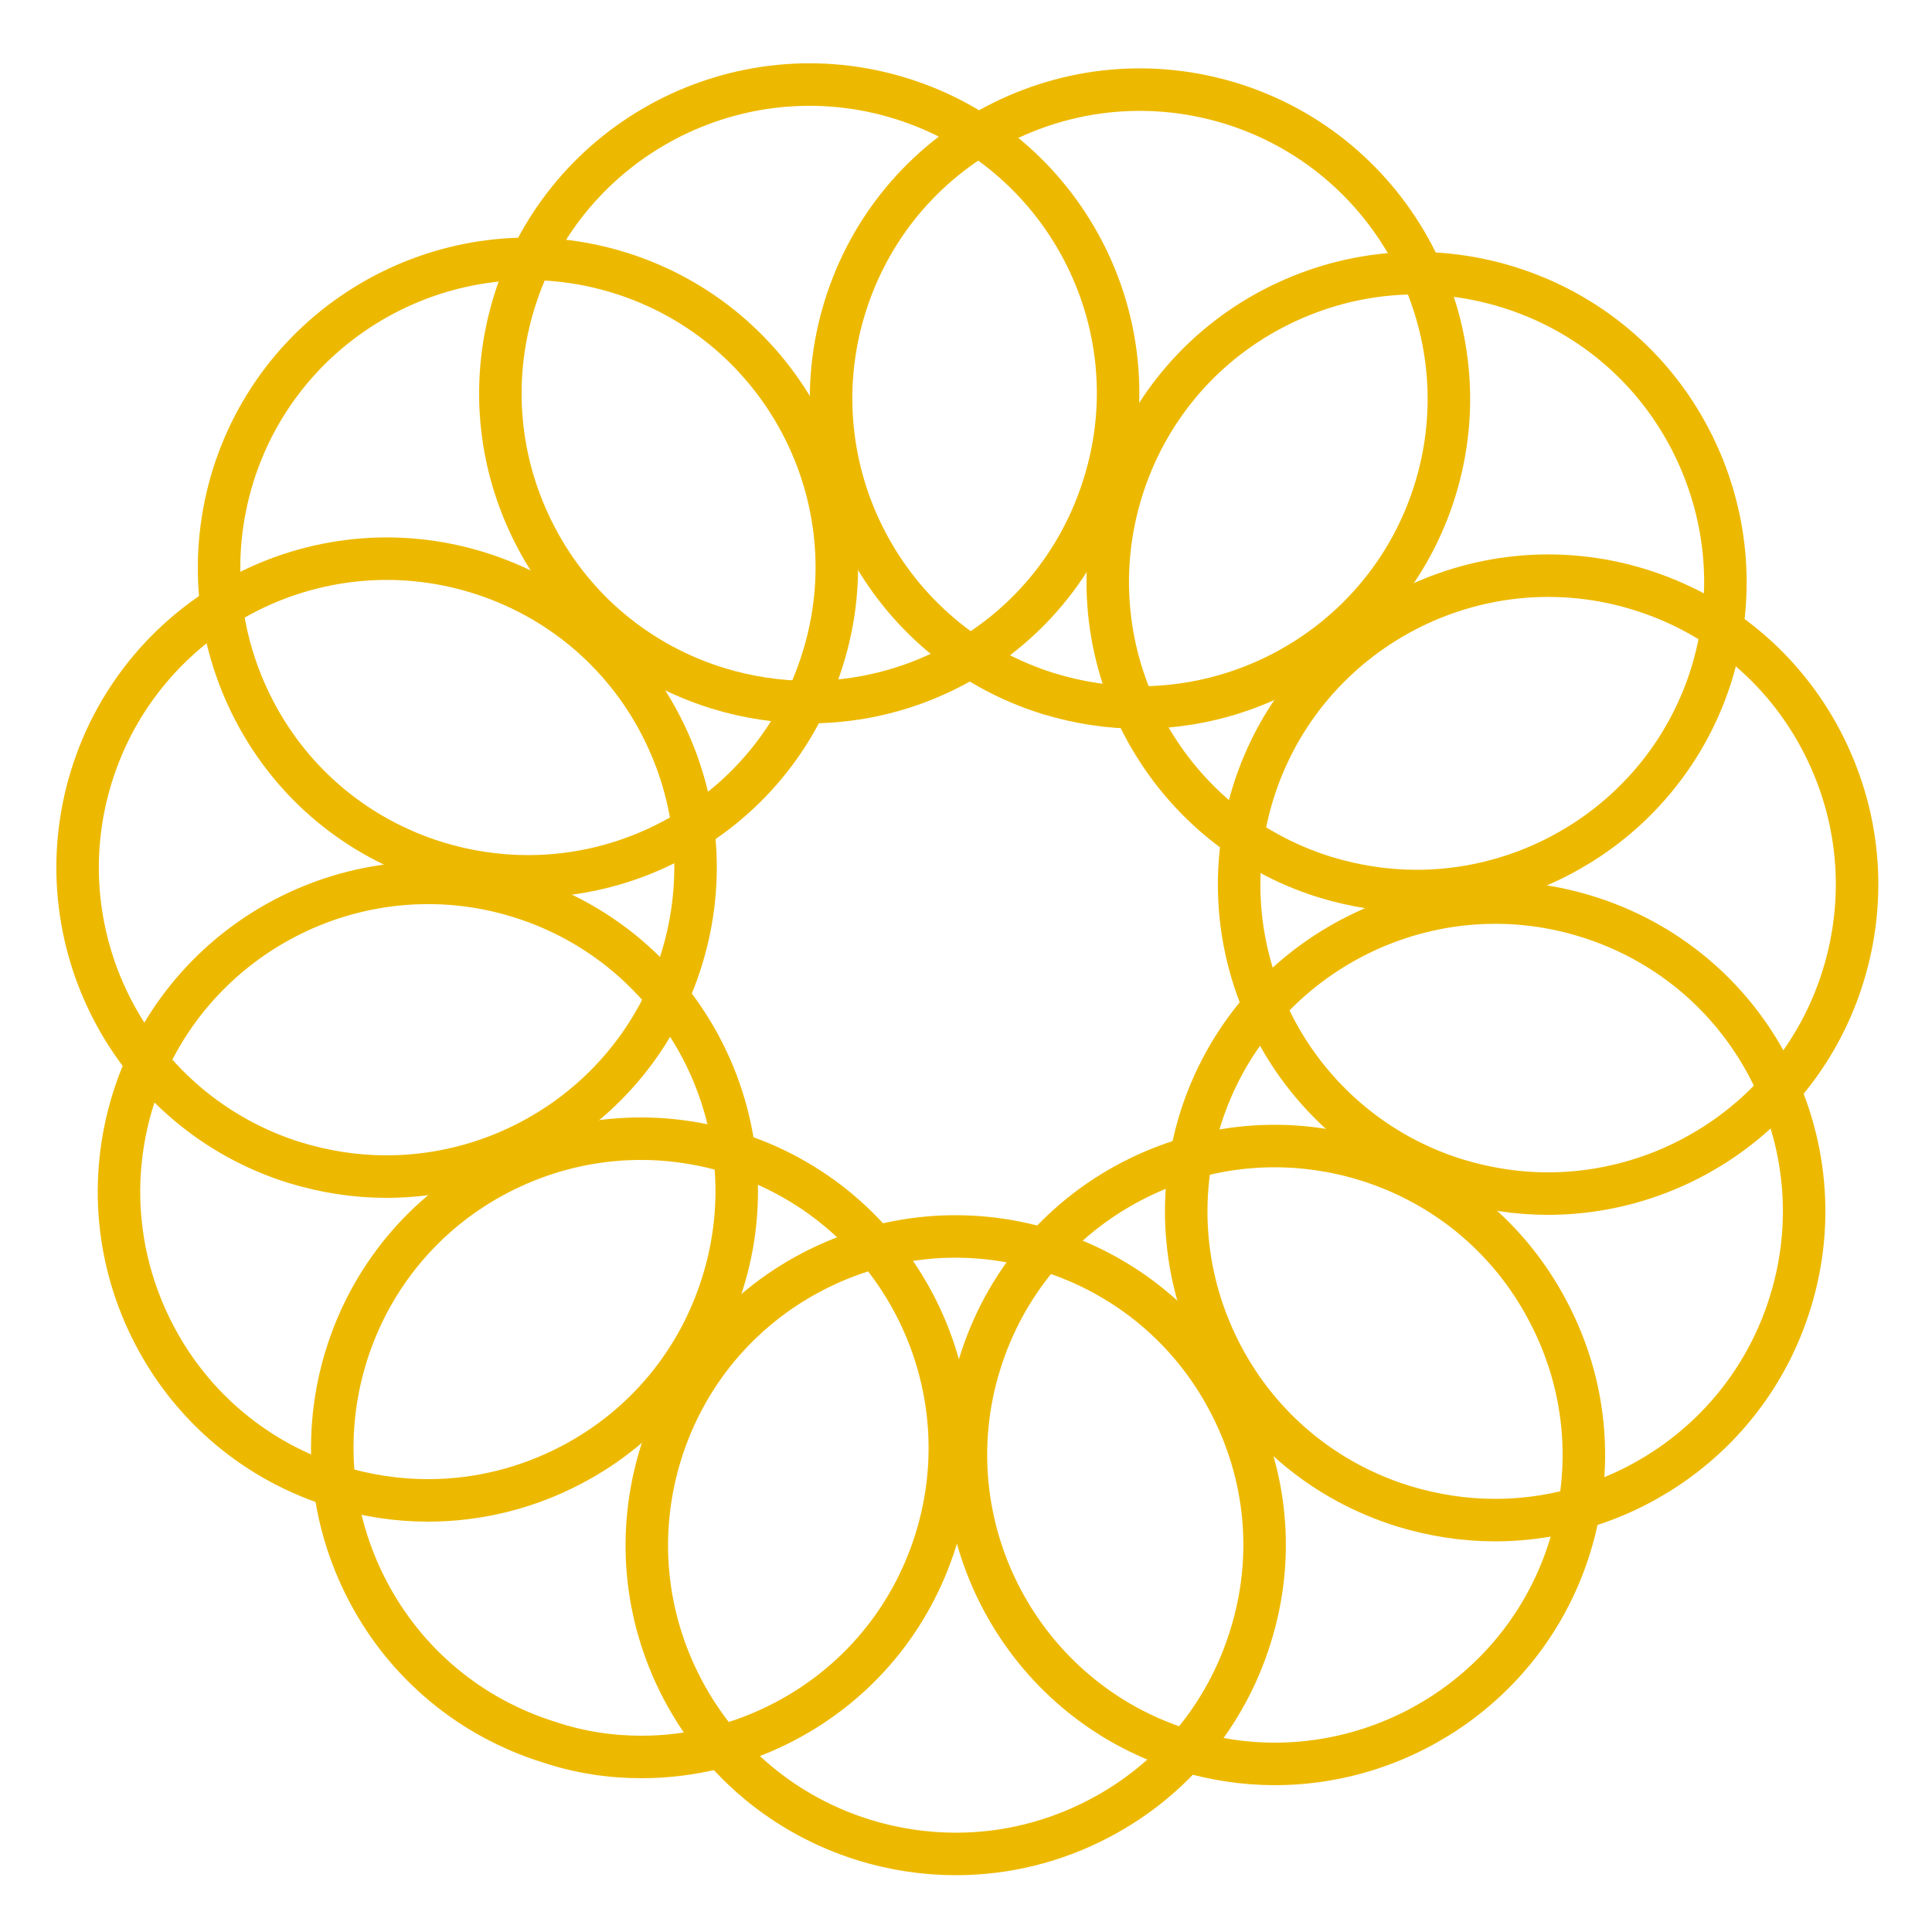
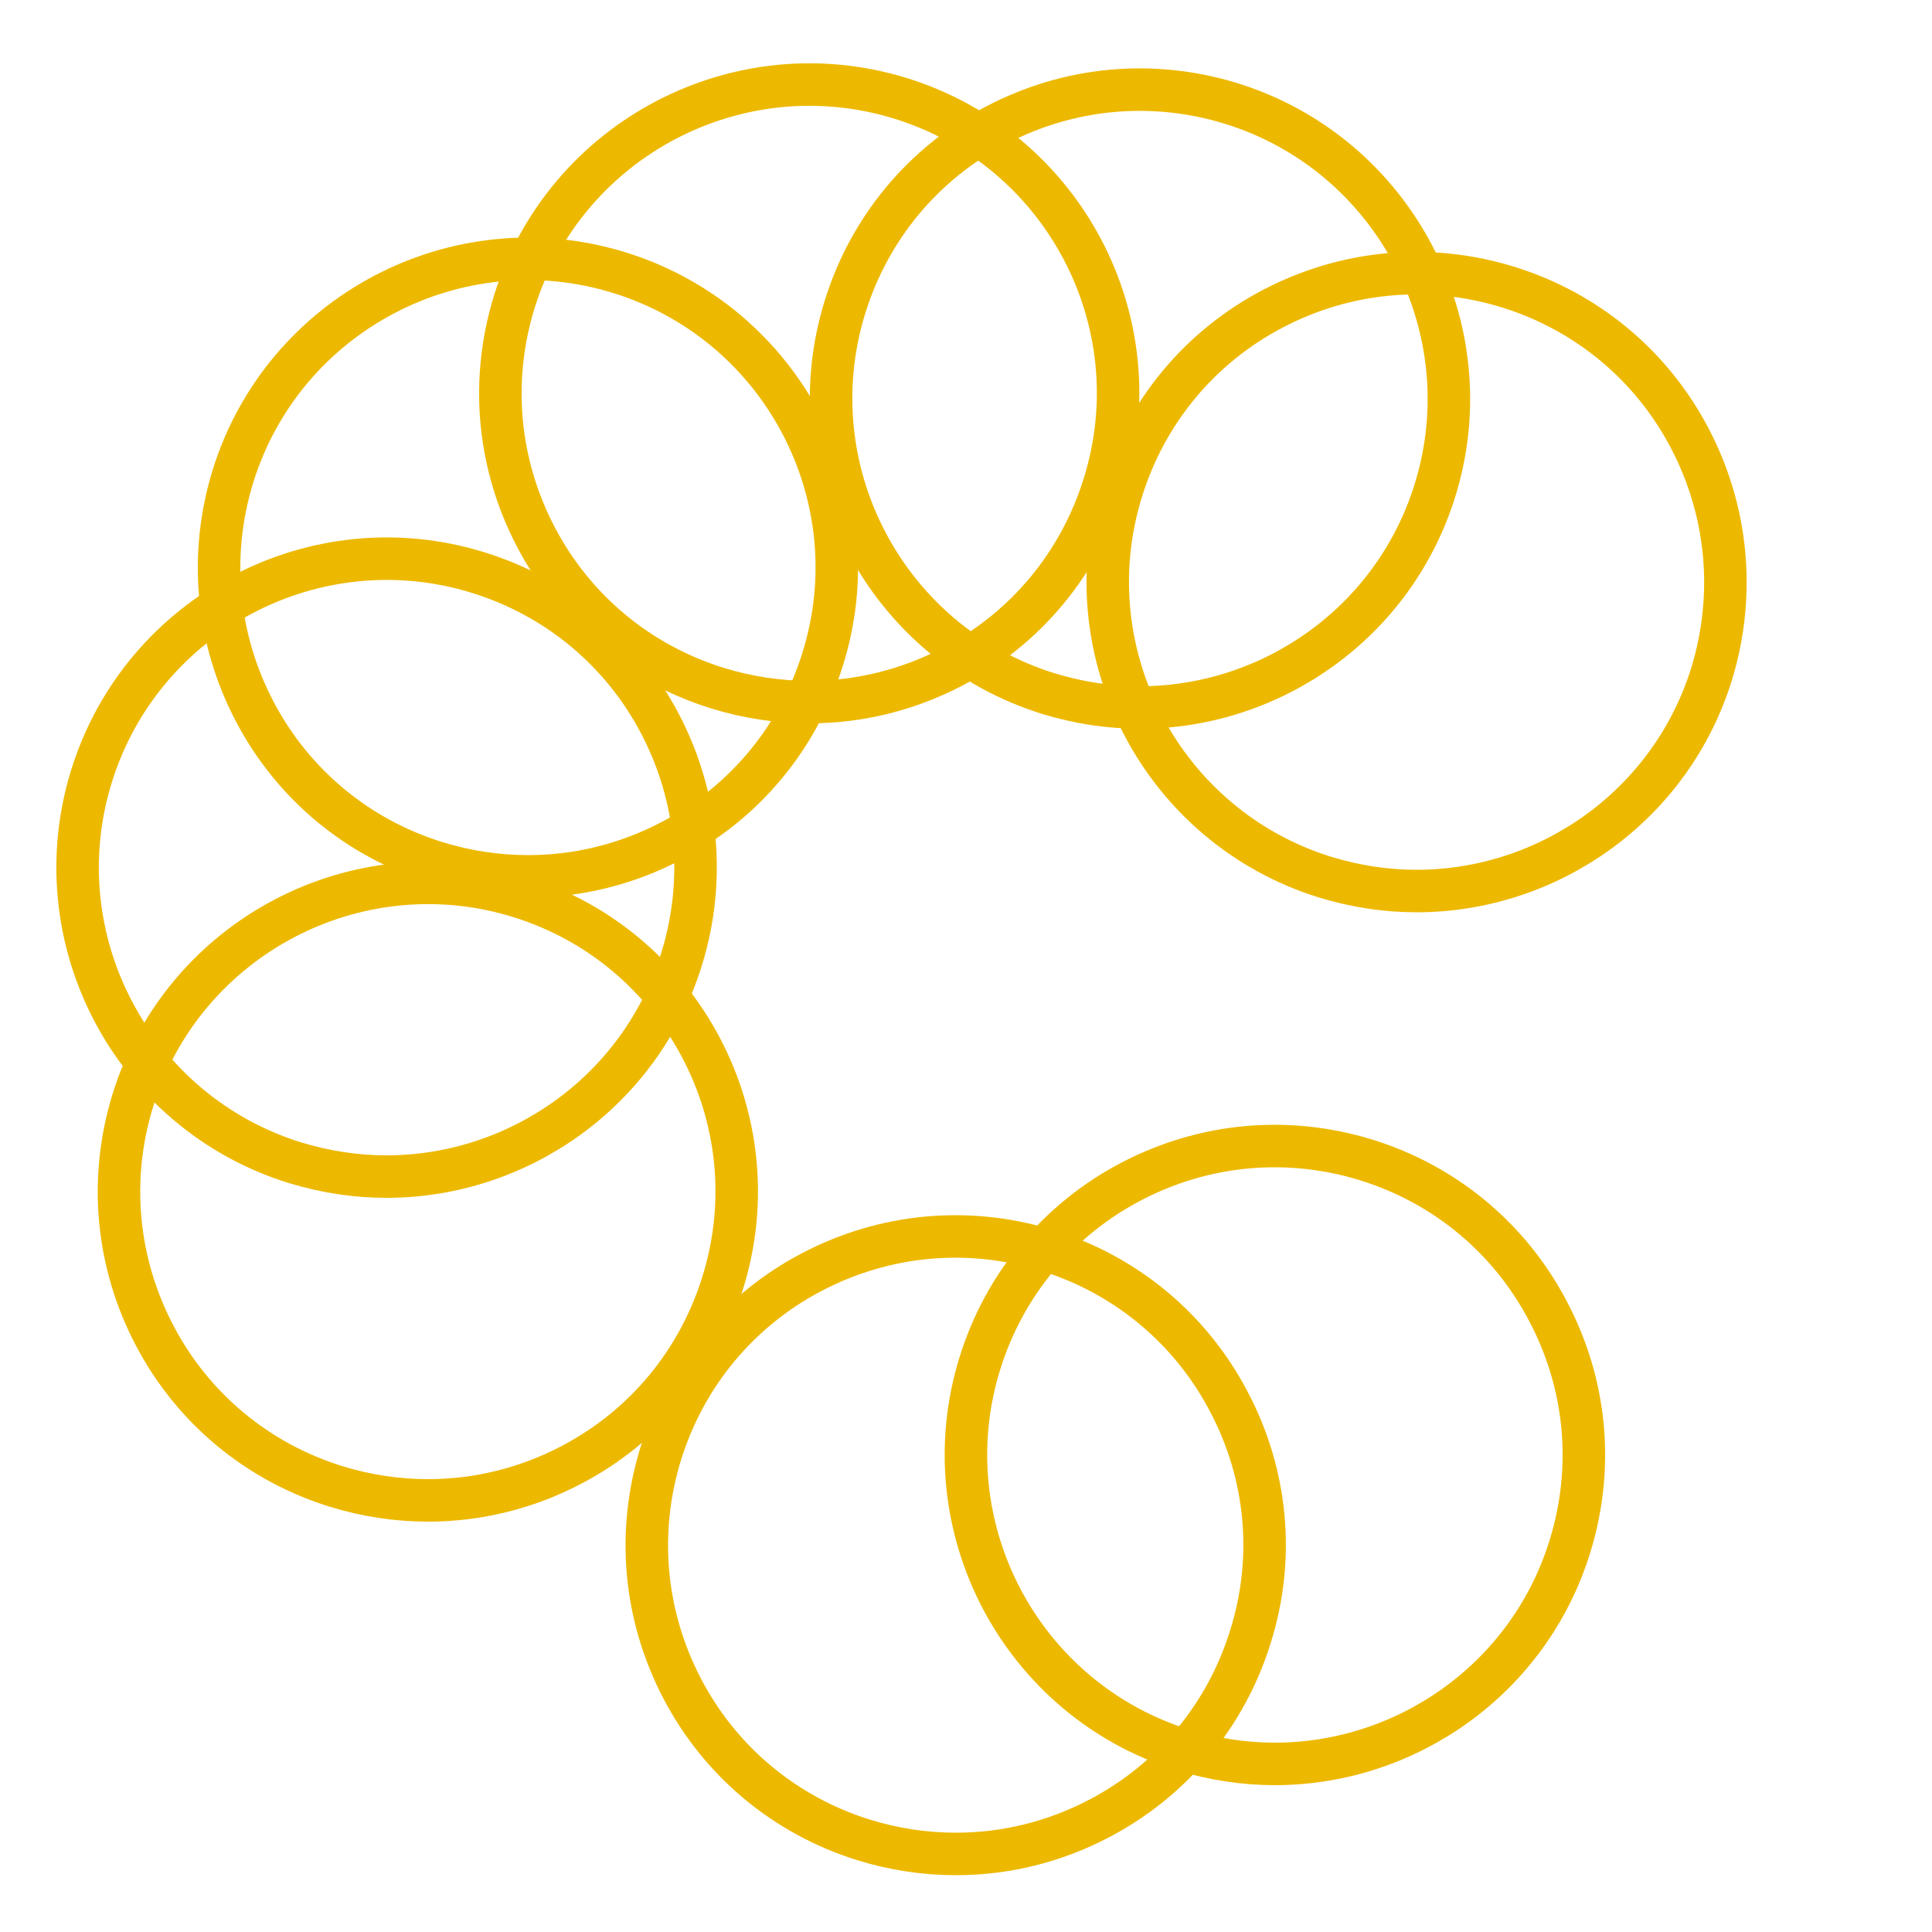
<svg xmlns="http://www.w3.org/2000/svg" version="1.1" id="Layer_1" x="0px" y="0px" viewBox="-170 345.5 500 500" style="enable-background:new -170 345.5 500 500;" xml:space="preserve">
  <style type="text/css">
	.st0{display:none;opacity:0.28;enable-background:new    ;}
	.st1{fill:none;stroke:#EDB900;stroke-width:11;stroke-miterlimit:10;}
</style>
  <path id="XMLID_158_" class="st0" d="M202.5,780.3c-1.7-0.1-3.3-0.1-5-0.3c-1.1-0.1-1.3,0.5-1.6,1.3c-2.4,6.3-5.6,12.2-9.6,17.6  c-9.9,13.3-22.7,22.4-38.5,27.4c-8.4,2.6-17,3.8-25.8,3.3c-11.8-0.6-22.9-3.8-33.2-9.7c-2.6-1.5-5.1-3.2-7.6-4.9  c-0.9-0.6-1.5-0.6-2.4,0c-8.8,6.5-18.6,10.8-29.3,13c-7.8,1.6-15.7,2-23.7,1.1c-14.3-1.7-27.1-6.9-38.4-15.9  c-10.4-8.3-18.1-18.7-23.1-31c-1-2.4-0.7-2.1-3.1-2c-22.8,0.7-42.3-6.8-58.2-23.3c-9.7-10-16-21.9-19-35.5  c-1.8-8.2-2.4-16.4-1.3-24.8c0.3-2.4,0.7-4.7,1.1-7.1c0.2-1.1-0.2-1.6-1.1-2.1c-17.2-9.9-29-24.3-35.1-43.2c-1.9-6-3-12.1-3.3-18.3  c-1-21.7,6.1-40.4,20.9-56.3c1.1-1.2,1.3-2,0.5-3.5c-4.3-7.9-7-16.4-8-25.3c-2.8-27.1,6.1-49.7,26.8-67.5  c8.9-7.6,19.2-12.6,30.6-15.2c1.6-0.4,2-1.2,2.2-2.6c1.7-18.1,8.9-33.7,21.8-46.6c11.3-11.3,24.9-18.2,40.6-20.9  c12.8-2.2,25.4-1,37.6,3.3c1.3,0.5,2.1,0.4,3-0.8c10.9-14,25-23.1,42.3-27.3c8.2-2,16.5-2.5,24.9-1.6c21.5,2.4,38.8,12.2,52.1,29.1  c0.7,0.9,1.3,1.1,2.4,0.7c9.3-3.4,19-4.9,29-4.4c15.9,0.8,30.2,6.1,42.8,15.9c12.1,9.4,20.4,21.4,25.2,35.9c1.8,5.4,3,10.9,3.4,16.6  c0.2,2.2,0.2,2.1,2.2,2.7c29.9,8.1,48.7,27.2,56.3,57.2c1.6,6.2,2,12.7,1.7,19.1c-0.6,11.3-3.3,22-8.7,31.9  c-0.7,1.2-0.6,1.9,0.4,2.9c10.3,10.6,16.9,23.2,19.9,37.7c1.5,7.4,1.8,14.8,1,22.3c-1.7,16.3-8,30.5-18.9,42.7  c-5.5,6.2-11.9,11.3-19.1,15.3c-1.1,0.6-1.3,1.3-1.1,2.4c5.1,28.6-3.1,52.8-24.8,72.2c-9.7,8.7-21.2,14.1-34,16.6  c-4.9,1-10,1.3-14.9,1.9C202.5,780.5,202.5,780.4,202.5,780.3z M125.5,679.1c1.6,0,3.2-0.1,4.7,0c1.1,0.1,1.6-0.4,2-1.4  c6.6-16.6,17.6-29.5,33.2-38.3c1.2-0.7,1.5-1.4,1.2-2.7c-1.7-7.8-1.9-15.8-1-23.7c1.1-9.2,3.8-18.1,8.2-26.3  c0.7-1.2,0.5-1.9-0.4-2.8c-7.6-7.8-13.2-16.9-16.9-27.1c-2.2-6.2-3.6-12.6-4.1-19.1c-0.1-1.3-0.7-1.7-1.8-1.9  c-17.5-4.1-31.8-13.4-42.8-27.6c-0.6-0.8-1.2-1-2.2-0.6c-9.4,3.4-19.2,4.9-29.2,4.4c-7.6-0.4-14.9-1.8-22-4.4  c-1-0.4-1.5-0.2-2.2,0.6c-5.6,7.3-12.3,13.4-20.1,18.3c-7,4.4-14.6,7.6-22.7,9.3c-1.1,0.2-1.8,0.6-1.8,1.9c-0.1,1.8-0.4,3.7-0.7,5.5  c-2.5,15.6-9.2,29.1-20.2,40.5c-1.1,1.1-1.3,1.9-0.5,3.3c4.8,9,7.5,18.7,8.4,28.9c0.6,7,0.2,14-1.3,20.9c-0.3,1.3,0.1,1.9,1.2,2.6  C10,648.2,21,661,27.6,677.5c0.5,1.3,1.1,1.7,2.5,1.7c6.1-0.3,12.2,0,18.2,1.1c11.1,2.2,21.3,6.5,30.5,13.3c0.9,0.7,1.5,0.7,2.4,0  C94.4,683.9,109.2,679.1,125.5,679.1z M-20.6,576c1.1-1.3,2.2-2.4,3.2-3.6c7.7-9.6,12.5-20.5,14.1-32.8c0.2-1.9,0.3-2-1.7-1.9  c-6,0.2-12-0.2-17.9-1.5c-21.2-4.7-37.6-16.2-49-34.7c-5.8-9.4-9.2-19.7-10.4-30.7c-0.3-2.4-0.5-2-1.9-1.6  c-10.5,2.9-19.9,8-27.7,15.7c-13.8,13.6-20.6,30.1-19.8,49.6c0.3,8.9,2.6,17.2,6.3,25.2c0.2,0.4,0.5,0.8,0.8,1.3  c16.7-11.7,35.1-16.4,55.1-13.6C-49.6,550.2-33.4,560.1-20.6,576z M284.6,560.8c0.2-0.2,0.3-0.3,0.4-0.4c0.1-0.2,0.3-0.5,0.4-0.7  c6.1-12.8,8.1-26.2,5.4-40.2c-2.8-14.7-9.9-27.1-21.3-37c-7.5-6.5-16.1-11-25.6-13.5c-0.9-0.2-1.3-0.3-1.5,0.8  c-0.8,4.6-1.3,9.3-2.7,13.7c-7.1,23.2-21.9,39.5-44.4,48.8c-6.7,2.8-13.8,4.5-21,5c-3.3,0.2-6.6,0.2-10,0.3c-0.9,0-1.4,0.2-1.2,1.3  c1.3,10.5,4.8,20.2,10.8,28.9c2,2.8,4.2,5.5,6.4,8.4c12.9-16,29.1-25.9,49.2-28.8C249.6,544.5,268,549.1,284.6,560.8z M117,502.3  c0.3,0.4,0.4,0.7,0.7,1c3.1,3.9,6.7,7.3,10.6,10.3c6.8,5.2,14.4,9,22.7,11.2c1,0.3,1.4,0.1,1.5-1c0.6-3.9,1.1-7.9,2.1-11.7  c6.3-22.6,20-39,41.2-49.1c7.9-3.8,16.3-6,25-6.6c3.2-0.2,6.5-0.2,9.7-0.2c0.9,0,1.4-0.2,1.2-1.3c-0.5-2.7-0.9-5.4-1.5-8  c-6.8-28.2-31.9-48.5-61.6-49.1c-5.7-0.1-11.4,0.6-17,2.1c-1.7,0.4-3.3,1-5.1,1.5c9.3,18.3,11.3,37.1,5.7,56.6  C146.5,477.3,134.4,492,117,502.3z M13.3,401.6c-0.2-0.2-0.3-0.3-0.4-0.3c-0.2-0.1-0.5-0.2-0.8-0.3c-8.3-2.6-16.9-3.7-25.6-2.9  c-8.4,0.8-16.4,3-23.9,7c-19.6,10.7-31.1,27.1-34.3,49.3c-0.3,1.9-0.2,1.9,1.7,1.9c6.5-0.2,12.9,0.2,19.2,1.8  c22.8,5.6,39.7,18.8,50.6,39.6c4.1,8,6.5,16.5,7.6,25.5c0.3,2.1,0.2,2.1,2,1.6c12.9-3.7,23.8-10.6,32.5-20.9  c0.4-0.4,0.7-0.9,1.1-1.5C25.5,492,13.5,477.4,7.8,458C2.1,438.5,4.1,419.7,13.3,401.6z M88.3,701.6c13.9,14.9,21.3,32.3,21.3,52.6  s-7.4,37.8-21.4,52.7c17.4,11.6,36,15.1,56,9.1c19.6-5.9,33.2-18.8,41.4-37.6c-0.6-0.2-0.9-0.4-1.2-0.5  c-12.4-3.1-23.3-8.9-32.7-17.6c-14.8-13.7-22.8-30.7-24.3-50.7c-0.5-6.2-0.1-12.4,1.1-18.5c0.3-1.3-0.1-1.6-1.3-1.6  c-9.5-0.2-18.6,1.7-27.3,5.4C95.8,696.8,92,698.9,88.3,701.6z M-105.9,692.8c-0.1,0.4-0.2,0.6-0.2,0.8c-1.5,8.3-1.6,16.6,0.4,24.7  c6.2,25.5,22,42,47.3,49.2c5.6,1.6,11.4,2.1,17.3,2c1.1,0,1.6-0.2,1.4-1.6c-0.5-2.9-1-5.9-1.2-8.9c-0.4-8.2,0.2-16.4,2.5-24.3  c7.4-25.3,23.4-42.5,48.1-51.6c2.4-0.9,5-1.6,7.7-2.4c-5.7-13.7-14.8-24.1-27.5-31.8c-7.9,18.9-20.6,32.9-39.1,41.3  C-67.7,698.7-86.6,699.3-105.9,692.8z M71.7,807c-14-15.1-21.3-32.5-21.3-52.8s7.5-37.7,21.3-52.6c-12.2-8.5-25.6-12.3-40.4-11.9  c3.6,20.1,0.5,38.8-10.5,55.8c-11,17.1-26.6,27.9-46.5,32.8c8.5,19.3,22.3,32.3,42.4,38C36.4,822,54.7,818.4,71.7,807z M142.6,680.7  c0.2,0.2,0.3,0.3,0.4,0.3c0.3,0.1,0.6,0.2,0.9,0.3c15.4,3.9,28.3,11.8,38.7,23.8c11.2,12.9,17.1,27.9,18.2,44.9  c0.4,5.9,0.1,11.8-1.1,17.7c-0.4,1.9-0.3,2,1.7,2c5.5,0,11-0.5,16.3-1.9c21.2-5.6,36.1-18.5,44.6-38.6c4-9.4,5.3-19.4,4.5-29.6  c-0.2-2.2-0.6-4.3-0.9-6.7c-19.4,6.5-38.3,5.9-56.7-2.5c-18.5-8.4-31.3-22.5-39.1-41.3C157.3,656.7,148.2,667.2,142.6,680.7z   M-113.1,677.6c0.3-0.2,0.4-0.3,0.4-0.4c0.2-0.3,0.3-0.7,0.5-1c5.4-13.2,14-24,25.5-32.3c11.7-8.5,24.9-13.2,39.3-14.2  c9.9-0.7,19.6,0.6,29,3.9c0.9,0.3,1.3,0.2,1.5-0.8c0.9-5.6,1.1-11.2,0.6-16.8c-0.7-7.7-2.7-15-6-22c-0.2-0.5-0.6-1-0.9-1.6  c-16.7,11.5-35,16.5-55.1,13.6c-20.1-2.9-36.3-12.6-49.1-28.7c-14.4,16.1-20.3,34.6-16.7,55.7C-140.7,652.6-129.9,667.3-113.1,677.6  z M29.2,396.6c17.7,10.4,29.7,25.1,35.4,44.6c5.7,19.5,3.5,38.3-5.6,56.4c8.4,4.7,33.7,4.7,41.9,0c-9-18-11.3-36.8-5.6-56.2  c5.7-19.5,17.7-34.2,35.2-44.5c-9.2-12.7-28-24.5-49.3-24.6C60,372,42.9,380.4,29.2,396.6z M287.2,577.3  c-12.8,15.9-29,25.7-49.1,28.6c-20.1,2.9-38.4-2-55.1-13.6c-0.3,0.6-0.6,1-0.8,1.4c-5.8,12.3-7.7,25.2-5.5,38.6  c0.3,1.7,0.3,1.7,1.8,1.1c6.2-2.2,12.7-3.4,19.2-3.8c8.4-0.5,16.8,0.2,24.9,2.6c22.1,6.5,38.2,20.2,48.2,41c0.7,1.4,1.2,2.7,2,4.4  c18.1-11.2,29.1-27.1,31.7-48.1C306.9,609.7,300.8,592.3,287.2,577.3z M-8,527c1.2,0,2.3,0,3.5,0c1.1,0,1.6-0.3,1.4-1.5  c-0.6-3.5-1-7.2-1.9-10.6c-5.6-20-17.9-34.3-36.9-42.8c-9-4-18.6-5.6-28.5-5.3c-1.2,0-1.7,0.4-1.5,1.6c0.4,2.4,0.6,4.8,1.1,7.1  C-64.8,505.3-38.3,527-8,527z M144.7,436.8c-0.2-3-0.4-5.9-0.8-8.8c-0.9-7.5-3.2-14.5-6.7-21.1c-0.5-0.9-0.9-1-1.7-0.5  c-5.5,3.2-10.5,6.9-14.8,11.6c-13.3,14.5-19.3,31.6-17.3,51.3c0.8,8,3.1,15.5,6.7,22.7c0.6,1.2,1.1,1.3,2.2,0.6  C133.1,479.8,143.7,461.1,144.7,436.8z M167.8,527c5.7,0.1,11.2-0.7,16.7-2.2c17.7-5,31.1-15.6,40-31.8c4.1-7.4,6.4-15.3,7.4-23.6  c0.3-2.3,0.2-2.4-2.2-2.4c-5.8-0.2-11.6,0.3-17.3,1.8c-23,6.1-38.6,20.4-46.3,43c-1.5,4.4-2,9.2-2.9,13.8c-0.3,1.3,0.4,1.6,1.5,1.6  C165.7,526.9,166.8,527,167.8,527z M79.6,799.9c0.1-0.1,0.3-0.2,0.4-0.2c0.1,0,0.2-0.1,0.2-0.1c0.1-0.1,0.2-0.2,0.3-0.3  c13.6-14.5,19.7-31.6,18-51.4c-0.7-8.5-3.3-16.6-7.4-24.2c-2.8-5.2-6.2-9.9-10.3-14.2c-0.7-0.7-1.1-0.8-1.8,0  c-0.8,0.9-1.6,1.8-2.4,2.7c-12.3,14.8-17.5,31.7-15,50.8c1.3,10.2,4.9,19.6,10.9,28C74.7,794.1,77.2,796.9,79.6,799.9z M-28.8,583.1  c-0.5-0.7-0.9-1.3-1.4-1.9c-15.4-18-34.9-26.1-58.6-23.4c-10.7,1.2-20.3,5.2-29.1,11.3c-1,0.7-1.2,1.1-0.3,2.1  c14.3,17.3,32.5,25.6,54.9,24.5c7.5-0.4,14.6-2.2,21.4-5.1C-37.3,588.7-33,586.3-28.8,583.1z M188.8,583c0.2,0.2,0.2,0.4,0.3,0.4  c0.2,0.2,0.4,0.4,0.7,0.5c14.5,10.1,30.6,14.1,48.1,11.2c16.4-2.7,29.9-10.8,40.3-23.8c0.7-0.9,0.7-1.4-0.3-2.1  c-15.3-10.6-32.2-14.3-50.4-10.7c-14.5,2.9-26.6,10.2-36.3,21.4C190.4,581,189.6,582,188.8,583z M15.4,436.7  c0.1,2.4,0.2,4.9,0.4,7.3c0.1,1.4,0.3,2.7,0.6,4.1c3.8,19.3,14.2,34.1,31,44.3c1.6,1,1.6,1,2.4-0.7c6.6-13.1,8.8-26.9,5.9-41.3  c-3.8-19.2-14.2-33.9-31.1-44c-1.1-0.6-1.6-0.6-2.2,0.6C17.8,416.4,15.4,426.2,15.4,436.7z M139.4,691c-1.6,7.1-2,13.9-1.2,20.7  c0.8,7.4,2.7,14.5,6,21.2c9,18.1,23.3,29.7,42.9,34.8c1.4,0.4,1.7-0.1,1.9-1.3c1.4-7.8,1.6-15.6,0.1-23.4  c-4.7-23.6-18.4-40-40.6-49.1C145.7,692.8,142.6,692,139.4,691z M20.6,691.4c-0.3,0-0.4-0.1-0.6-0.1c-0.3,0-0.5,0.1-0.8,0.2  c-21.6,5.7-36.7,18.9-45.1,39.6c-2.6,6.4-3.9,13.2-4.3,20.1c-0.3,5.2,0.2,10.3,1.1,15.4c0.2,1,0.5,1.5,1.6,1.1  c1.3-0.5,2.7-0.7,4-1.1c18.8-6.1,32.2-18.1,40.2-36.1c3.2-7.1,4.8-14.6,5.2-22.4C22.3,702.5,21.8,696.9,20.6,691.4z M-103,682.3  c0.5,0.2,0.9,0.4,1.3,0.5c5.2,1.9,10.6,3.1,16.2,3.4c7.9,0.5,15.7-0.1,23.3-2.5c19.7-6.2,33.6-18.8,41.7-37.8  c0.5-1.2,0.4-1.7-0.9-2.2c-10.4-3.5-20.9-4.5-31.7-2.6c-18.3,3.2-32.7,12.6-43.2,28C-99.1,673.2-101.3,677.5-103,682.3z M263,682.5  c-0.6-1.4-0.9-2.4-1.3-3.3c-11-23.2-29.1-36.2-54.8-38.6c-8.7-0.8-17.2,0.6-25.5,3.3c-1.2,0.4-1.5,0.8-1,2c4,9.7,9.9,18,17.8,24.9  c10.7,9.2,23.2,14.4,37.2,15.5c6.4,0.5,12.7,0.2,19-1.4C257.3,684.2,260,683.3,263,682.5z" />
  <path class="st1" d="M148.7,372.3c-20.4-6.3-42-4.3-60.9,5.6c-18.9,9.9-32.8,26.7-39.1,47c-13.1,42.1,10.5,87,52.6,100.1  c7.9,2.4,15.8,3.6,23.7,3.6c34.1,0,65.8-22,76.4-56.3C214.4,430.3,190.8,385.4,148.7,372.3z" />
  <path class="st1" d="M267.3,458.9c-9.9-18.9-26.7-32.8-47-39.1c-20.4-6.3-42-4.3-60.9,5.6c-18.9,9.9-32.8,26.7-39.1,47  c-13.1,42.1,10.5,87,52.6,100.1c7.9,2.4,15.8,3.6,23.7,3.6c34.1,0,65.8-22,76.4-56.3C279.2,499.4,277.2,477.8,267.3,458.9z" />
  <path class="st1" d="M63.2,371c-42.1-13.1-87,10.5-100.1,52.6c-6.3,20.4-4.3,42,5.6,60.9c9.9,18.9,26.7,32.8,47,39.1  c7.8,2.4,15.8,3.6,23.8,3.6c12.8,0,25.5-3.1,37.1-9.2c18.9-9.9,32.8-26.7,39.1-47C128.9,429,105.3,384.1,63.2,371z" />
  <path class="st1" d="M0.8,532.8c-9.9-18.9-26.7-32.8-47-39.1c-42.1-13.1-87,10.5-100.1,52.6c-13.1,42.1,10.5,87,52.6,100.1  c7.9,2.4,15.8,3.6,23.7,3.6c34.1,0,65.8-22,76.4-56.3C12.7,573.3,10.7,551.7,0.8,532.8z" />
  <path class="st1" d="M-9.6,416.1c-42.1-13.1-87,10.5-100.1,52.6c-6.3,20.4-4.3,42,5.6,60.9c9.9,18.9,26.7,32.8,47,39.1  c7.8,2.4,15.8,3.6,23.8,3.6c12.8,0,25.5-3.1,37.1-9.2c18.9-9.9,32.8-26.7,39.1-47C56.1,474.1,32.5,429.2-9.6,416.1z" />
  <path class="st1" d="M-35.5,577.6c-42.1-13.1-87,10.5-100.1,52.6c-6.3,20.4-4.3,42,5.6,60.9c9.9,18.9,26.7,32.8,47,39.1  c7.8,2.4,15.8,3.6,23.8,3.6c12.8,0,25.5-3.1,37.1-9.2c18.9-9.9,32.8-26.7,39.1-47C30.2,635.6,6.6,590.7-35.5,577.6z" />
-   <path class="st1" d="M301.4,537.2c-9.9-18.9-26.7-32.8-47-39.1c-42.1-13.1-87,10.5-100.1,52.6c-13.1,42.1,10.5,87,52.6,100.1  c7.9,2.4,15.8,3.6,23.7,3.6c34.1,0,65.8-22,76.4-56.3C313.3,577.7,311.3,556.1,301.4,537.2z" />
-   <path class="st1" d="M287.7,621.8c-9.9-18.9-26.7-32.8-47-39.1c-42.1-13.1-87,10.5-100.1,52.6c-6.3,20.4-4.3,42,5.6,60.9  s26.7,32.8,47,39.1c7.9,2.4,15.8,3.6,23.7,3.6c34.1,0,65.8-22,76.4-56.3C299.6,662.4,297.6,640.7,287.7,621.8z" />
  <path class="st1" d="M230.6,684.8c-9.9-18.9-26.7-32.8-47-39.1c-20.4-6.3-42-4.3-60.9,5.6s-32.8,26.7-39.1,47  c-13.1,42.1,10.5,87,52.6,100.1c7.9,2.4,15.8,3.6,23.7,3.6c34.1,0,65.8-22,76.4-56.3C242.6,725.3,240.6,703.7,230.6,684.8z" />
  <path class="st1" d="M148,708.2c-9.9-18.9-26.7-32.8-47-39.1c-20.4-6.3-42-4.3-60.9,5.6c-18.9,9.9-32.8,26.7-39.1,47  c-6.3,20.4-4.3,42,5.6,60.9c9.9,18.9,26.7,32.8,47,39.1c7.8,2.4,15.8,3.6,23.8,3.6c12.8,0,25.5-3.1,37.1-9.2  c18.9-9.9,32.8-26.7,39.1-47C160,748.8,158,727.1,148,708.2z" />
-   <path class="st1" d="M19.6,643.8c-20.4-6.3-42-4.3-60.9,5.6c-18.9,9.9-32.8,26.7-39.1,47c-6.3,20.4-4.3,42,5.6,60.9  c9.9,18.9,26.7,32.8,47,39.1C-20,799-12,800.2-4,800.2c12.8,0,25.5-3.1,37.1-9.2c18.9-9.9,32.8-26.7,39.1-47  C85.3,701.8,61.7,656.9,19.6,643.8z" />
</svg>